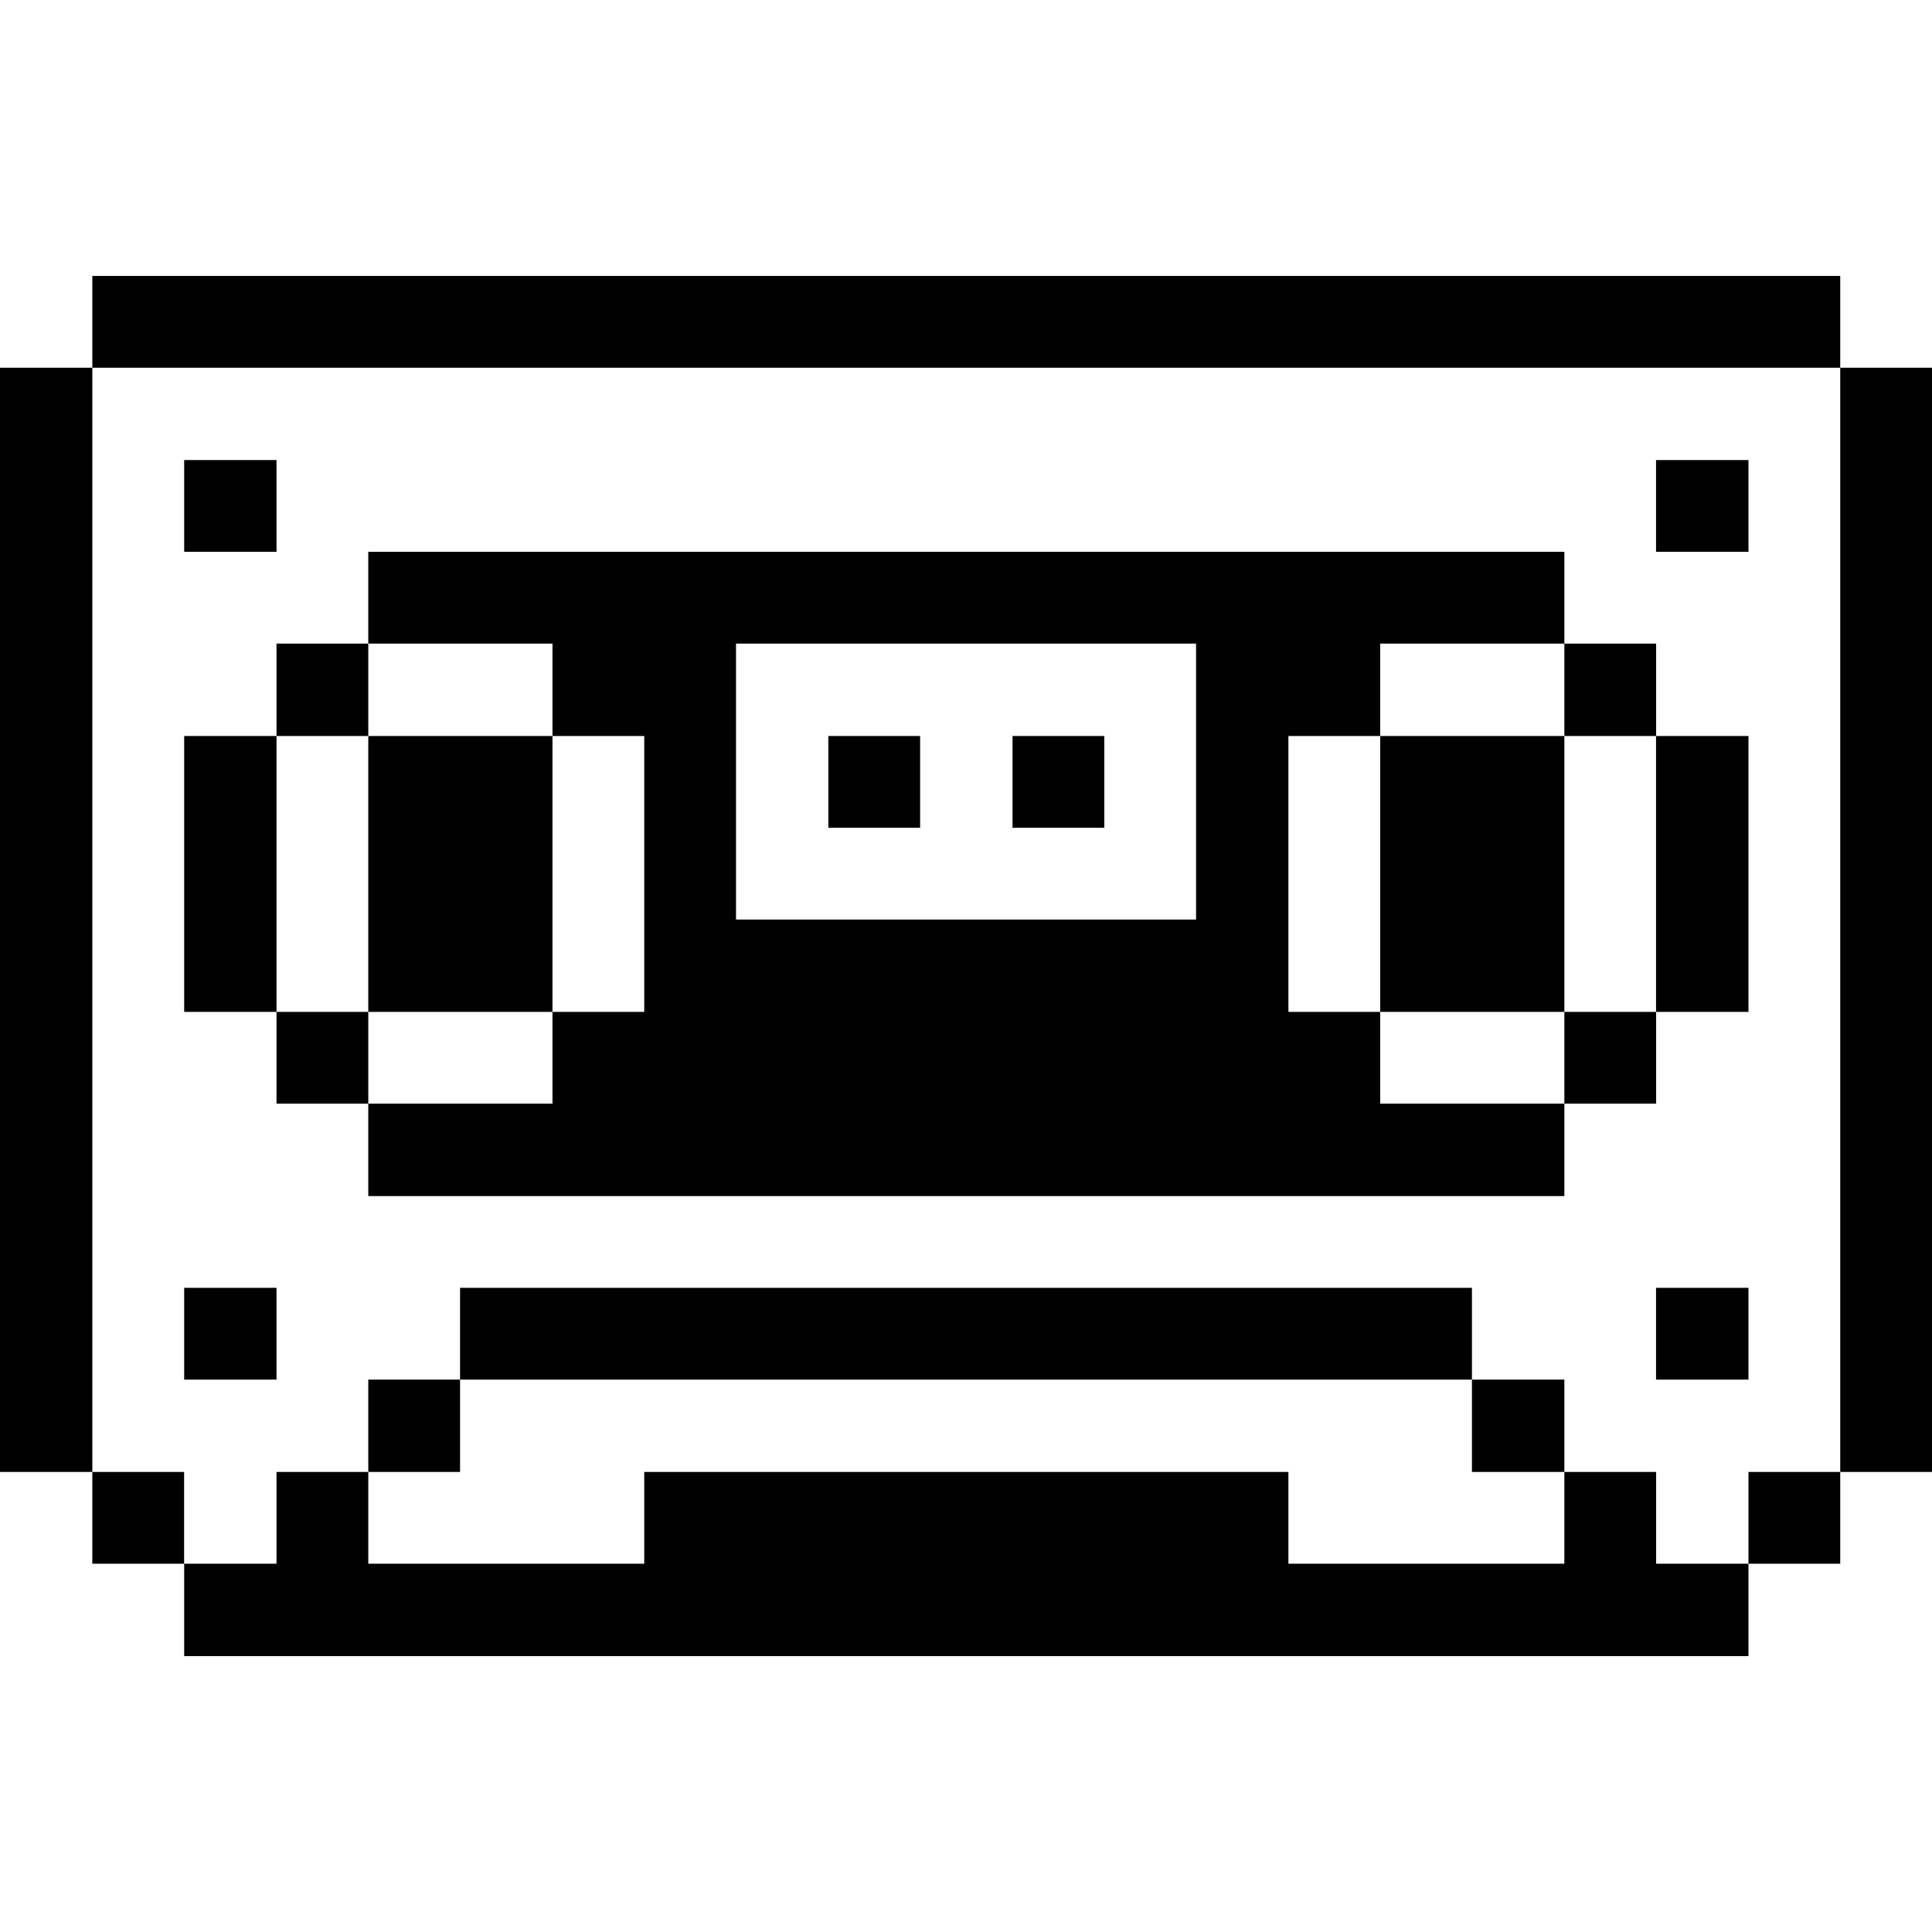
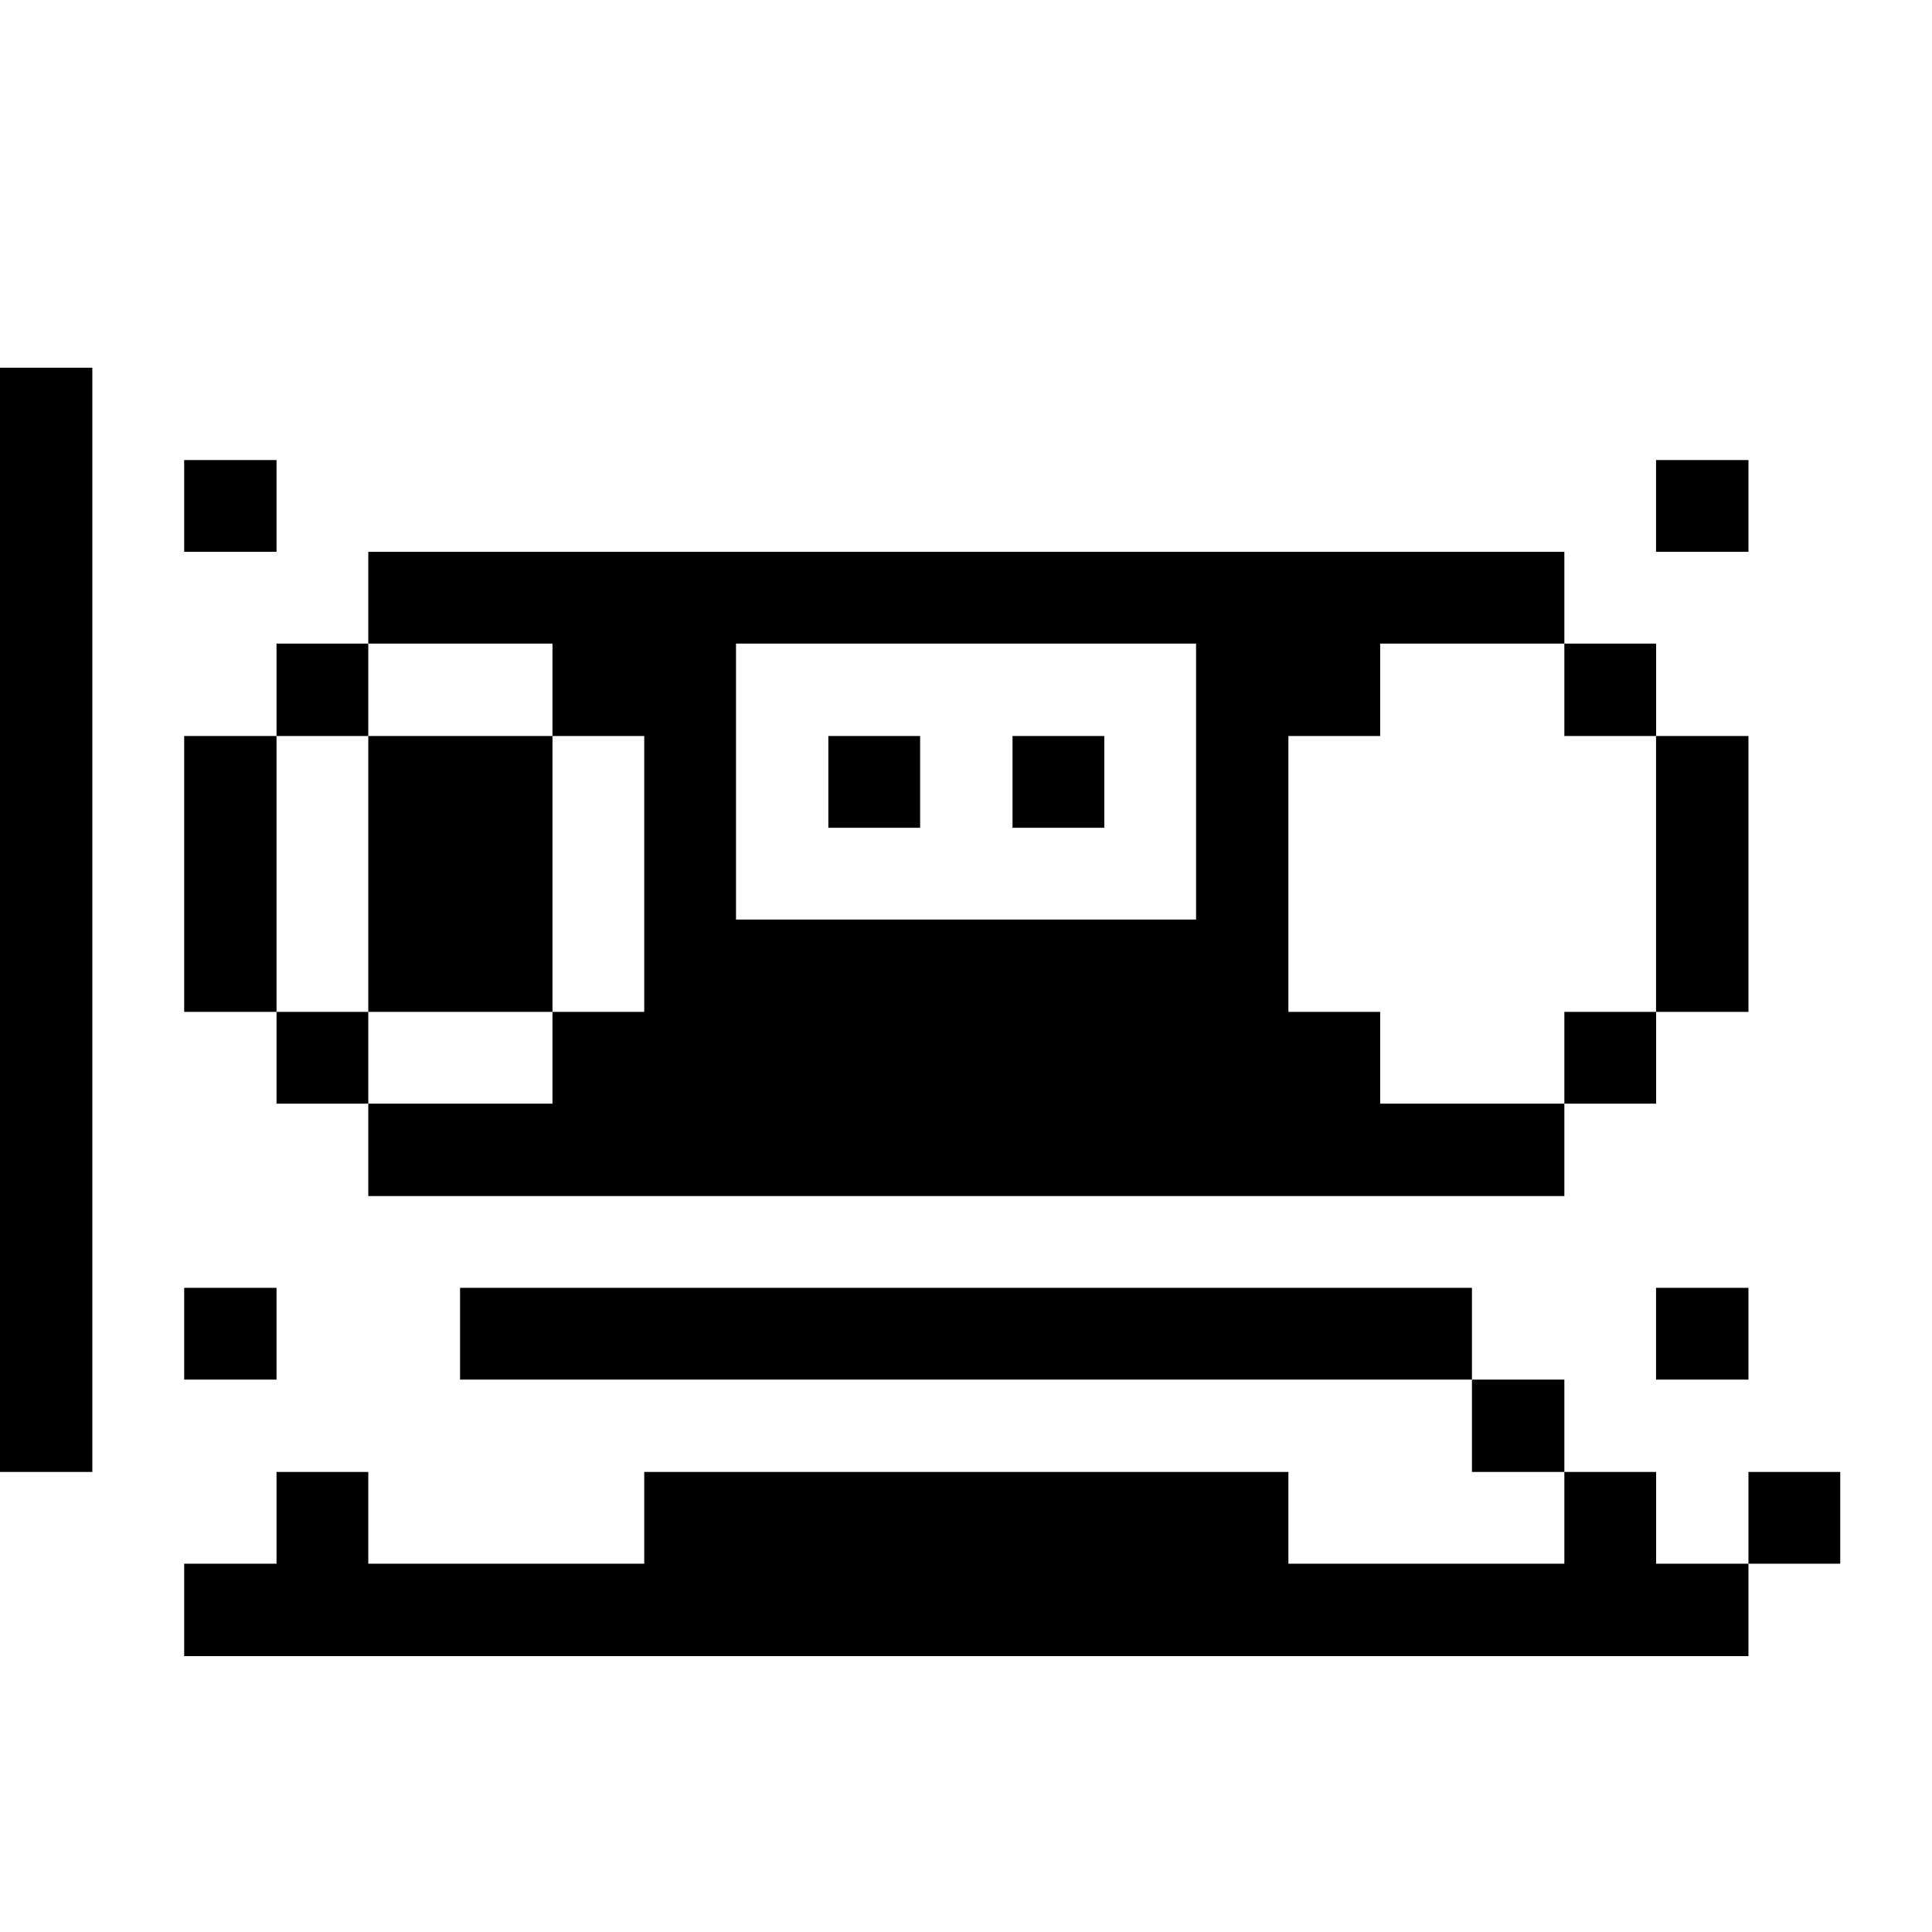
<svg xmlns="http://www.w3.org/2000/svg" width="24" height="24" viewBox="0 0 24 24" fill="none">
-   <path d="M22.86 4.568H24V18.285H22.86V4.568Z" fill="black" />
  <path d="M21.72 18.285H22.86V19.425H21.72V18.285Z" fill="black" />
  <path d="M20.572 15.998H21.72V17.138H20.572V15.998Z" fill="black" />
  <path d="M20.572 9.143H21.72V12.57H20.572V9.143Z" fill="black" />
  <path d="M20.572 5.715H21.72V6.855H20.572V5.715Z" fill="black" />
  <path d="M20.573 18.285H19.433V19.425H16.005V18.285H8.003V19.425H4.575V18.285H3.435V19.425H2.288V20.573H21.72V19.425H20.573V18.285Z" fill="black" />
  <path d="M19.433 12.57H20.573V13.71H19.433V12.57Z" fill="black" />
  <path d="M19.433 7.995H20.573V9.143H19.433V7.995Z" fill="black" />
  <path d="M18.285 17.138H19.433V18.285H18.285V17.138Z" fill="black" />
  <path d="M17.145 12.57H16.005V9.143H17.145V7.995H19.433V6.855H4.575V7.995H6.863V9.143H8.003V12.57H6.863V13.71H4.575V14.858H19.433V13.71H17.145V12.57ZM14.858 11.423H9.143V7.995H14.858V11.423Z" fill="black" />
-   <path d="M17.145 9.143H19.433V12.57H17.145V9.143Z" fill="black" />
  <path d="M12.578 9.143H13.718V10.283H12.578V9.143Z" fill="black" />
  <path d="M10.29 9.143H11.43V10.283H10.29V9.143Z" fill="black" />
  <path d="M5.715 15.998H18.285V17.138H5.715V15.998Z" fill="black" />
-   <path d="M4.575 17.138H5.715V18.285H4.575V17.138Z" fill="black" />
  <path d="M4.575 9.143H6.863V12.57H4.575V9.143Z" fill="black" />
  <path d="M3.435 12.57H4.575V13.71H3.435V12.57Z" fill="black" />
  <path d="M3.435 7.995H4.575V9.143H3.435V7.995Z" fill="black" />
  <path d="M2.288 15.998H3.435V17.138H2.288V15.998Z" fill="black" />
  <path d="M2.288 9.143H3.435V12.57H2.288V9.143Z" fill="black" />
  <path d="M2.288 5.715H3.435V6.855H2.288V5.715Z" fill="black" />
-   <path d="M1.147 3.428H22.86V4.568H1.147V3.428Z" fill="black" />
-   <path d="M1.147 18.285H2.287V19.425H1.147V18.285Z" fill="black" />
  <path d="M0 4.568H1.147V18.285H0V4.568Z" fill="black" />
</svg>